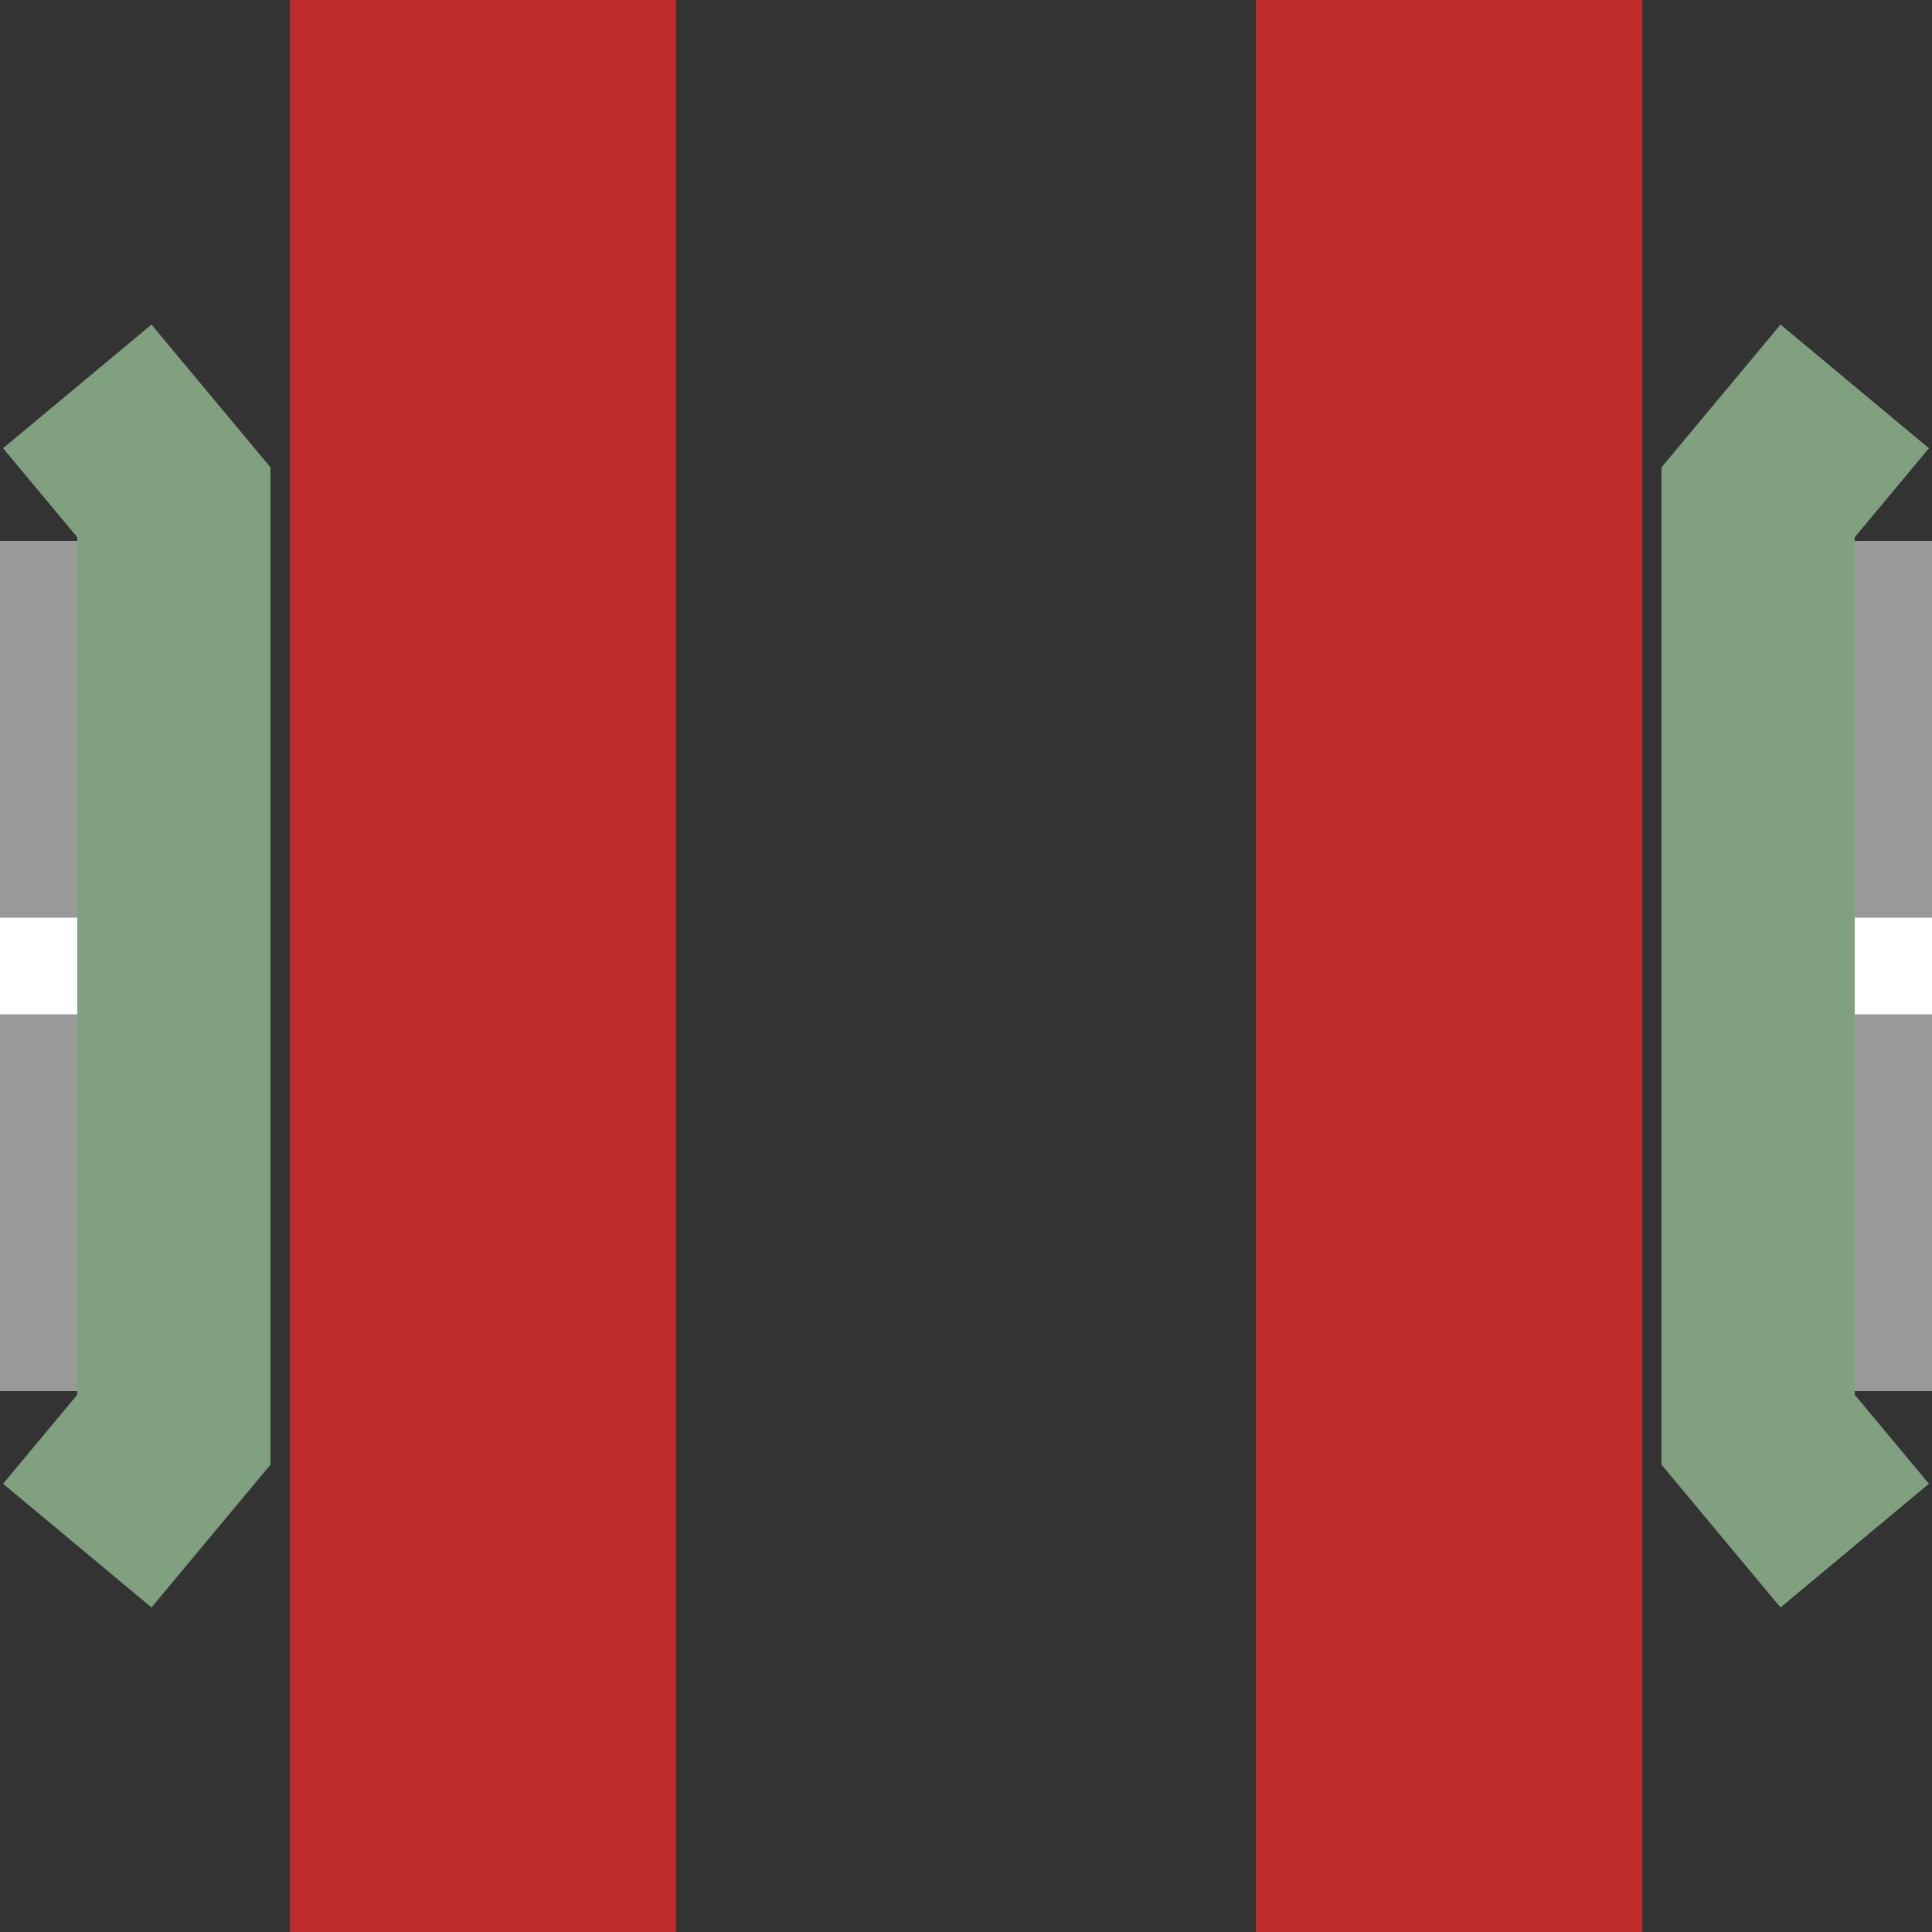
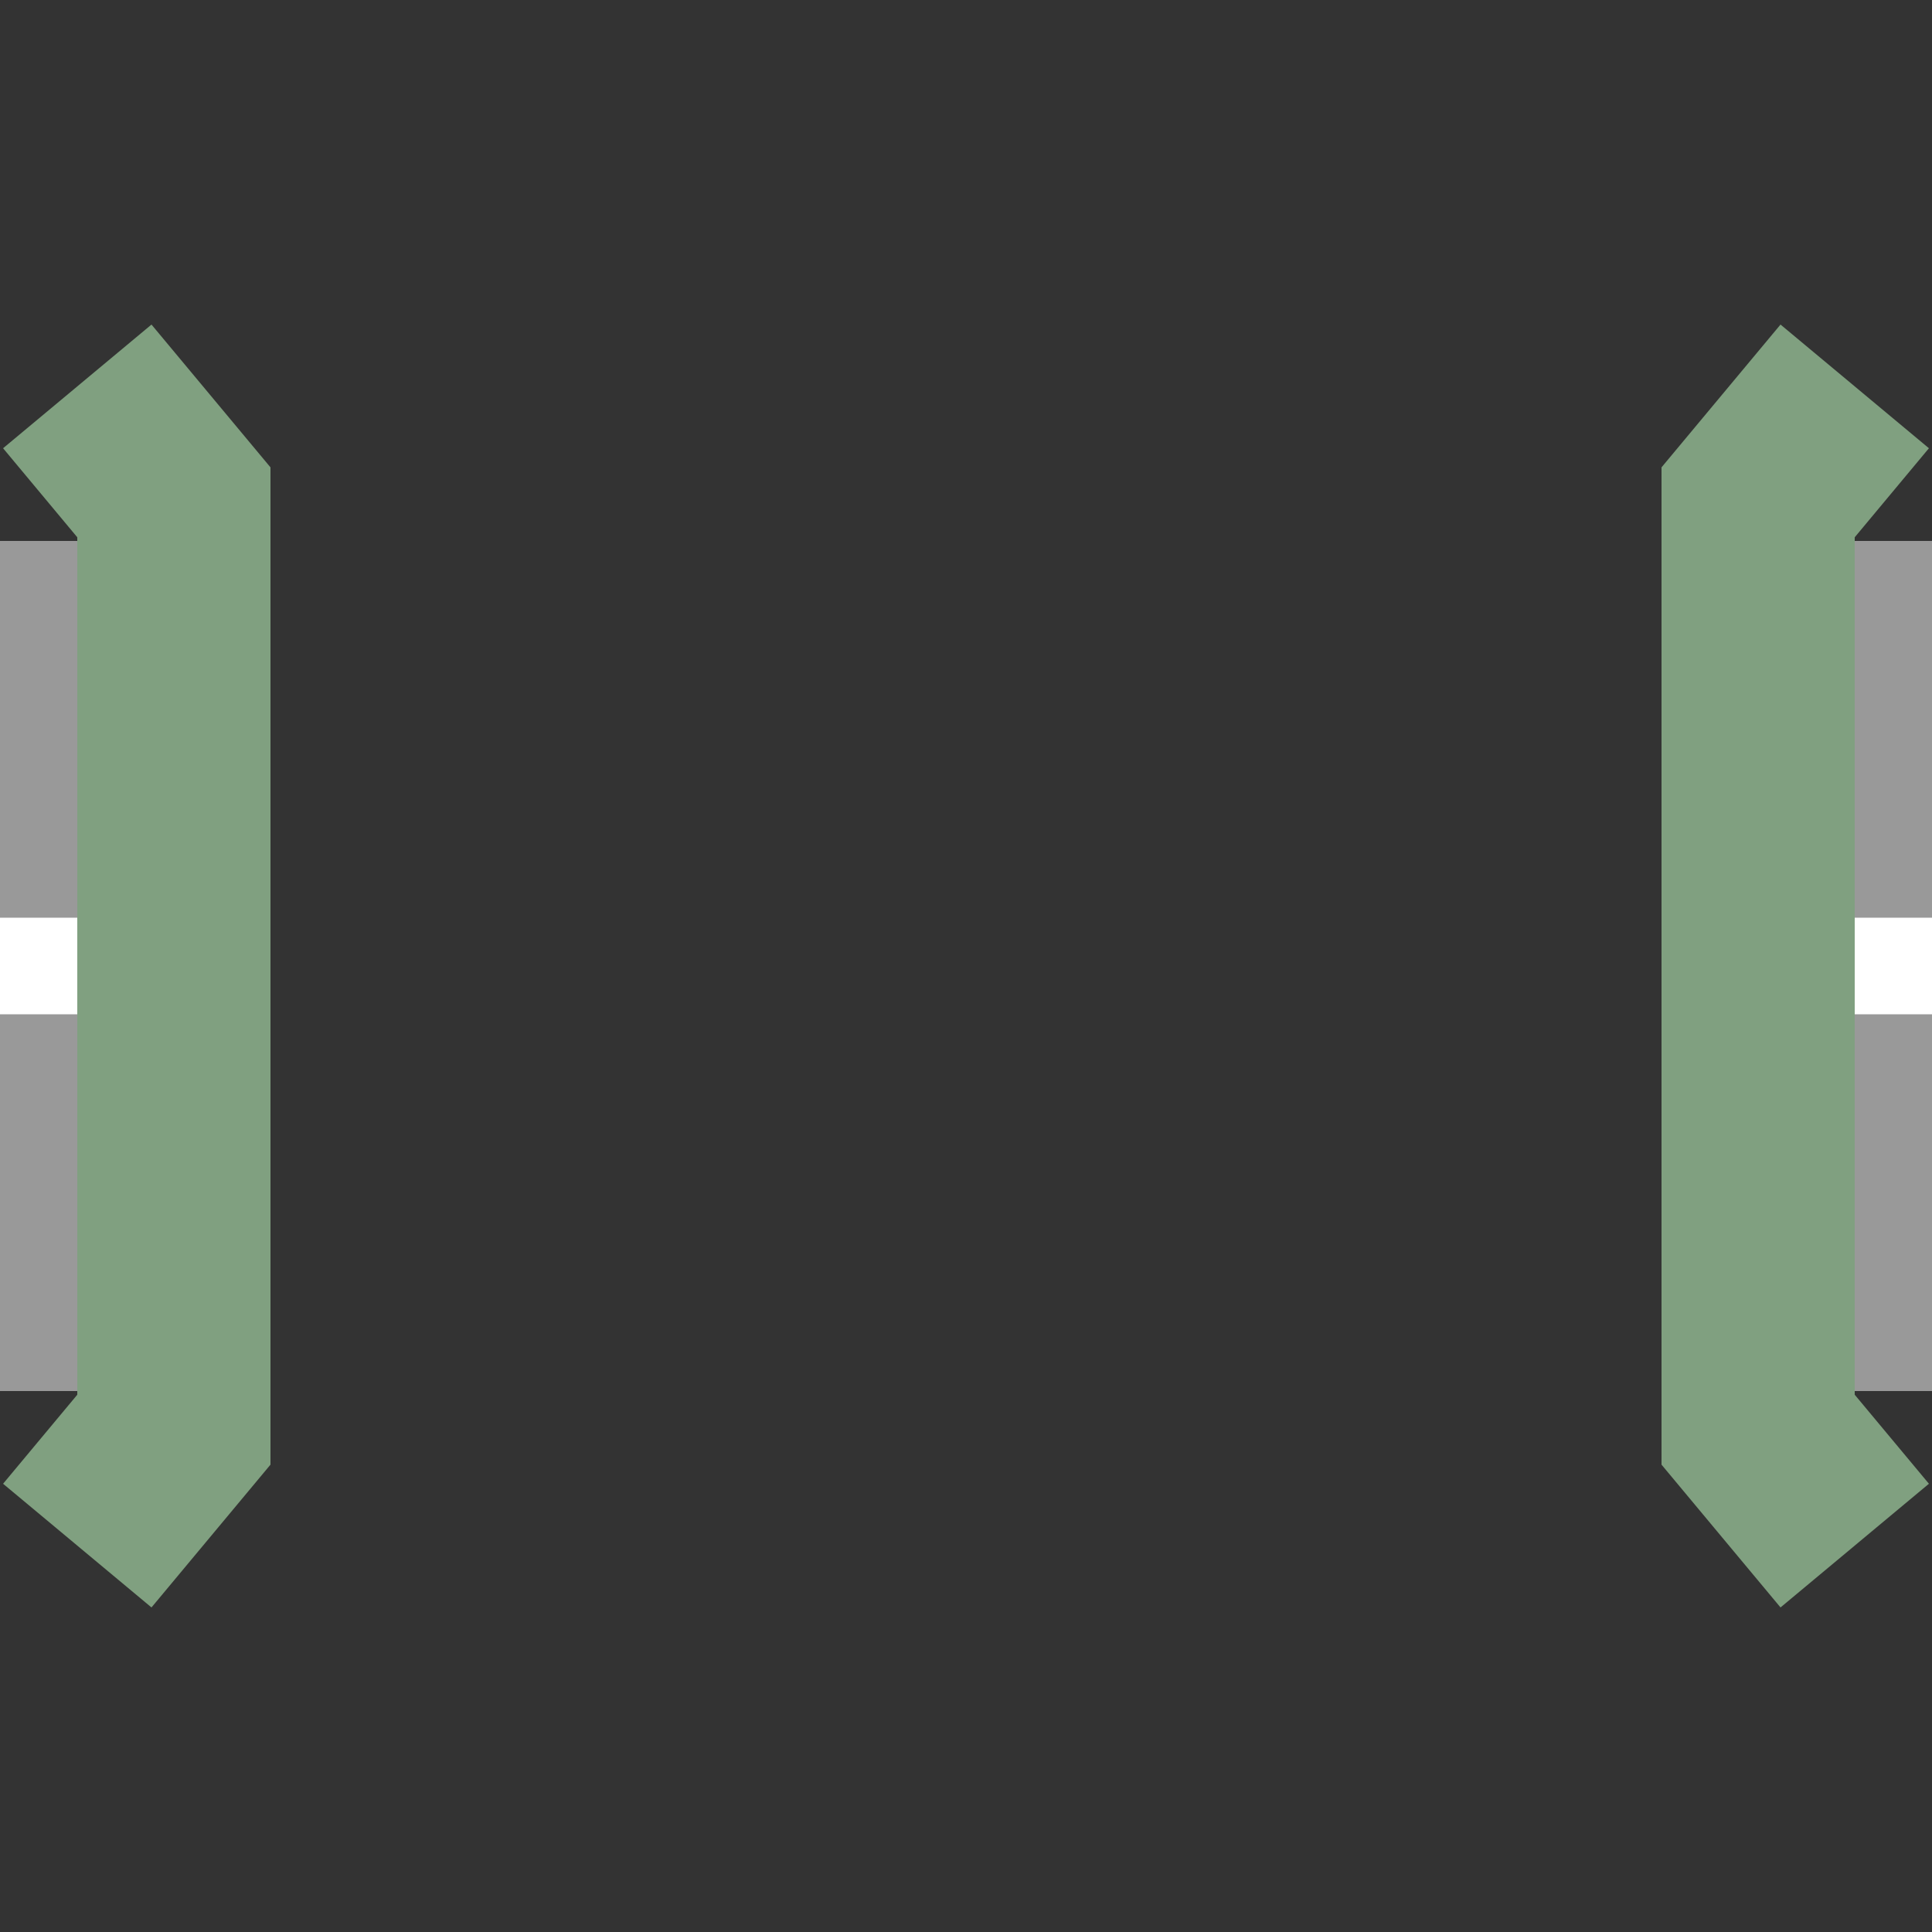
<svg xmlns="http://www.w3.org/2000/svg" width="500" height="500">
  <rect width="100%" height="100%" fill="#333333" stroke="none" />
  <g fill="none">
    <path d="M0 250h50m400 0h50" style="stroke:#999;stroke-width:220px" />
    <path d="M0 250h50m400 0h50" style="stroke:#fff;stroke-width:25px" />
-     <path stroke="#BE2D2C" stroke-width="100" d="M125 0v500M375 0v500" />
    <path stroke="#80A080" stroke-width="50" d="m20 100 25 30v240l-25 30m460-300-25 30v240l25 30" />
  </g>
</svg>